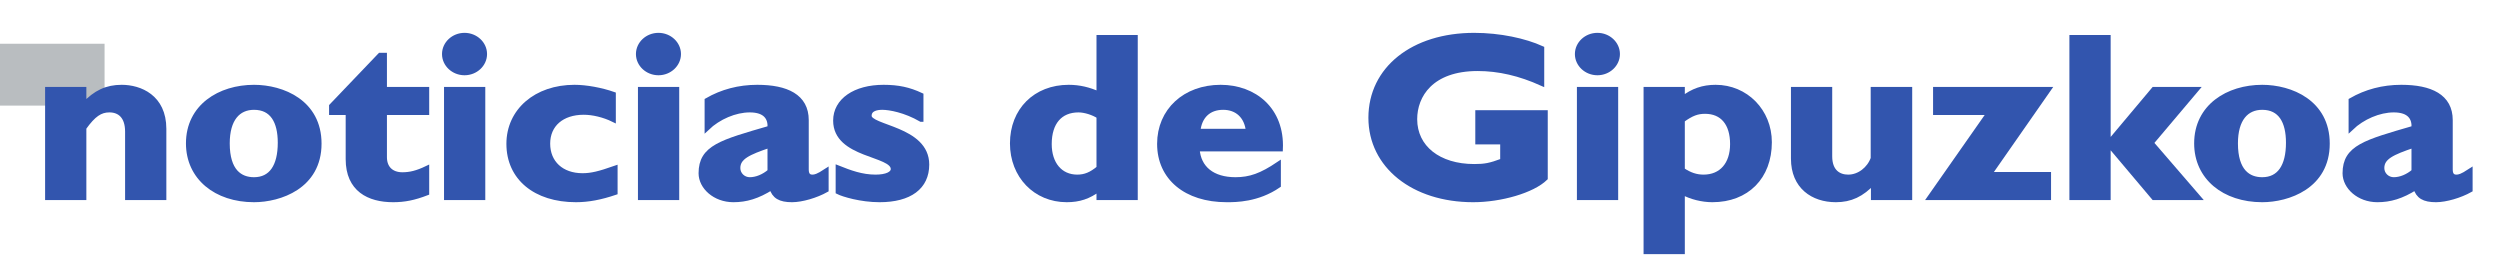
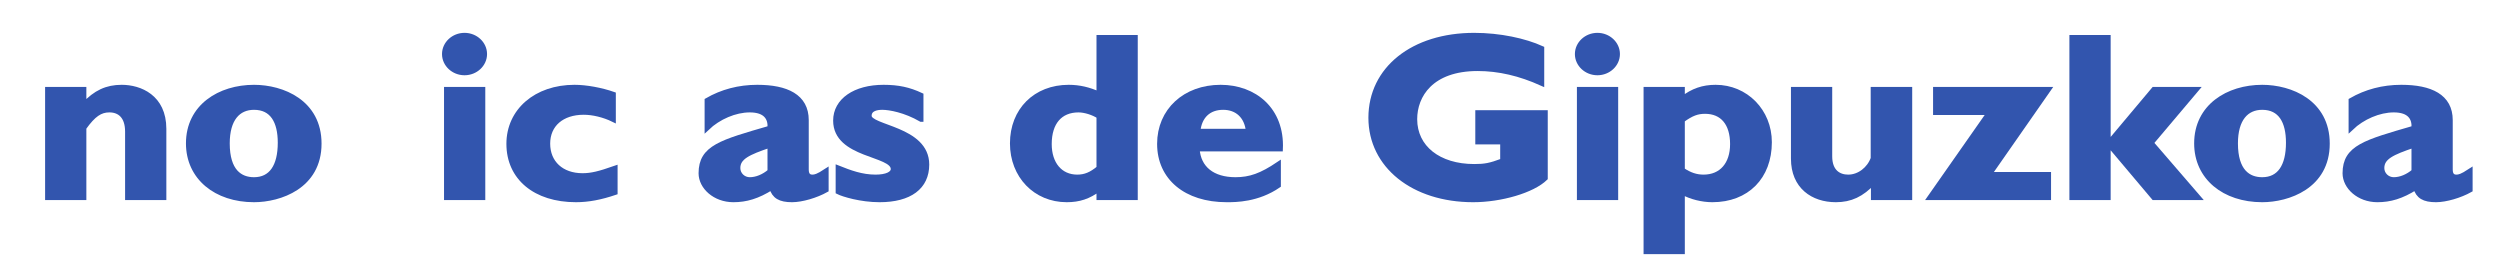
<svg xmlns="http://www.w3.org/2000/svg" enable-background="new 0 0 522 54.947" height="54.947" viewBox="0 0 522 54.947" width="522">
-   <path d="m.5 9.633h20.833v11.917h-20.833z" fill="#b9bdc0" />
-   <path d="m20.833 10.133v10.917h-19.833v-10.917zm1-1h-21.833v12.917h21.833z" fill="#b9bdc0" />
  <g fill="#3255ae" stroke="#3255ae" stroke-miterlimit="10">
    <path d="m17.533 21.89c2.416-2.602 4.78-3.682 7.878-3.682 3.781 0 8.823 2.013 8.823 8.688v14.383h-7.615v-13.794c0-3.19-1.628-4.516-3.782-4.516-1.891 0-3.309.933-5.305 3.73v14.579h-7.615v-22.628h7.615v3.24z" />
    <path d="m53.036 41.721c-7.931 0-13.708-4.663-13.708-11.78 0-7.707 6.565-11.732 13.708-11.732 5.935 0 13.603 3.093 13.603 11.781 0 8.983-8.246 11.731-13.603 11.731zm0-19.291c-3.309 0-5.567 2.405-5.567 7.511 0 5.841 2.679 7.56 5.567 7.56 3.571 0 5.462-2.749 5.462-7.707 0-4.419-1.628-7.364-5.462-7.364z" />
-     <path d="m89.117 23.51h-8.824v9.326c0 2.209 1.366 3.633 3.729 3.633 1.576 0 3.046-.344 5.095-1.325v5.154c-2.679 1.03-4.674 1.423-7.038 1.423-5.042 0-9.401-2.159-9.401-8.492v-9.719h-3.466v-1.375l10.136-10.603h.945v7.118h8.824z" />
    <path d="m101.196 11.287c0 2.159-1.891 3.927-4.202 3.927s-4.202-1.768-4.202-3.927c0-2.16 1.891-3.928 4.202-3.928s4.202 1.768 4.202 3.928zm-.368 29.992h-7.616v-22.629h7.616z" />
    <path d="m128.453 40.199c-3.046 1.031-5.62 1.521-8.193 1.521-8.508 0-14.023-4.614-14.023-11.683 0-6.921 5.725-11.83 13.708-11.83 2.469 0 5.62.589 8.141 1.473v5.302c-1.996-.981-4.307-1.521-6.198-1.521-4.569 0-7.51 2.552-7.51 6.528 0 4.025 2.889 6.676 7.248 6.676 1.838 0 3.466-.393 6.828-1.57z" />
-     <path d="m141.688 11.287c0 2.159-1.891 3.927-4.202 3.927s-4.202-1.768-4.202-3.927c0-2.16 1.891-3.928 4.202-3.928s4.202 1.768 4.202 3.928zm-.368 29.992h-7.616v-22.629h7.616z" />
    <path d="m172.518 39.659c-2.101 1.179-5.095 2.062-7.143 2.062-2.521 0-3.729-.736-4.254-2.552-2.941 1.865-5.357 2.552-7.983 2.552-3.886 0-6.775-2.699-6.775-5.547 0-5.399 4.254-6.479 14.391-9.425.157-2.11-.893-3.779-4.202-3.779-3.046 0-6.513 1.473-8.929 3.779v-5.792c3.151-1.816 6.67-2.749 10.504-2.749 6.092 0 10.241 1.915 10.241 6.872v10.309c0 1.129.473 1.571 1.261 1.571.525 0 1.103-.099 2.889-1.276zm-11.765-9.326c-4.517 1.521-6.67 2.503-6.67 4.762 0 1.325 1.103 2.405 2.469 2.405 1.418 0 2.941-.639 4.202-1.719z" />
    <path d="m192.316 24.934c-3.309-1.915-6.565-2.504-8.088-2.504-.998 0-2.731.196-2.731 1.768 0 2.503 12.027 2.602 12.027 10.161 0 4.712-3.571 7.362-9.874 7.362-3.886 0-7.615-1.129-8.666-1.669v-5.007c2.469.982 4.937 1.915 7.826 1.915 2.258 0 3.677-.639 3.677-1.669 0-3.289-12.027-2.7-12.027-10.112 0-4.173 4.044-6.971 10.031-6.971 3.046 0 5.305.491 7.826 1.669v5.057z" />
    <path d="m237.063 41.279h-7.616v-1.816c-2.153 1.62-4.149 2.258-6.723 2.258-6.513 0-11.344-5.007-11.344-11.78 0-6.922 4.832-11.732 11.765-11.732 2.206 0 4.254.491 6.302 1.424v-11.831h7.616zm-7.616-16.984c-1.103-.736-2.889-1.325-4.254-1.325-3.834 0-6.093 2.602-6.093 7.117 0 4.124 2.259 6.873 5.83 6.873 1.628 0 2.941-.54 4.517-1.865z" />
    <path d="m266.945 38.727c-4.358 2.994-8.928 2.994-10.818 2.994-8.509 0-14.023-4.614-14.023-11.683 0-6.921 5.305-11.83 12.763-11.83 7.037 0 12.867 4.663 12.5 12.91h-17.385c.263 4.025 3.204 6.382 7.983 6.382 3.046 0 5.409-.835 8.98-3.24zm-6.301-11.339c-.315-3.093-2.312-4.958-5.252-4.958-2.994 0-4.938 1.816-5.253 4.958z" />
    <path d="m321.934 17.423c-4.569-2.062-8.981-3.093-13.393-3.093-9.717 0-13.131 5.596-13.131 10.554 0 5.939 4.99 9.867 12.396 9.867 2.206 0 3.309-.196 5.935-1.179v-3.927h-5.199v-6.135h14.128v13.695c-2.679 2.602-9.296 4.516-15.073 4.516-12.5 0-21.376-7.117-21.376-17.131 0-10.211 8.823-17.23 21.586-17.23 5.356 0 10.557 1.13 14.128 2.749z" />
    <path d="m337.741 11.287c0 2.159-1.891 3.927-4.202 3.927s-4.201-1.768-4.201-3.927c0-2.16 1.891-3.928 4.201-3.928 2.312 0 4.202 1.768 4.202 3.928zm-.368 29.992h-7.615v-22.629h7.615z" />
    <path d="m351.291 20.613c2.153-1.669 4.307-2.405 6.933-2.405 6.303 0 11.239 5.007 11.239 11.486 0 7.266-4.727 12.026-11.922 12.026-2.153 0-4.465-.589-6.25-1.57v12.419h-7.615v-33.919h7.615zm0 14.874c1.522 1.03 2.889 1.473 4.411 1.473 3.729 0 6.04-2.651 6.04-6.873 0-4.319-2.101-6.822-5.725-6.822-1.628 0-2.836.441-4.727 1.815z" />
    <path d="m391.152 38.039c-2.416 2.603-4.779 3.682-7.825 3.682-4.779 0-8.876-2.748-8.876-8.59v-14.481h7.615v13.99c0 3.191 1.838 4.32 3.834 4.32 2.312 0 4.412-1.669 5.2-3.878v-14.432h7.668v22.629h-7.616z" />
    <path d="m427.759 18.65-12.395 17.77h12.395v4.859h-24.842l12.447-17.77h-11.239v-4.859z" />
    <path d="m440.205 29.842h.105l9.401-11.191h8.929l-9.454 11.191 9.874 11.438h-9.349l-9.401-11.143h-.105v11.143h-7.615v-33.478h7.615z" />
    <path d="m472.348 41.721c-7.931 0-13.708-4.663-13.708-11.78 0-7.707 6.565-11.732 13.708-11.732 5.935 0 13.603 3.093 13.603 11.781-.001 8.983-8.246 11.731-13.603 11.731zm0-19.291c-3.309 0-5.567 2.405-5.567 7.511 0 5.841 2.679 7.56 5.567 7.56 3.571 0 5.462-2.749 5.462-7.707 0-4.419-1.628-7.364-5.462-7.364z" />
    <path d="m515.781 39.659c-2.101 1.179-5.095 2.062-7.143 2.062-2.521 0-3.729-.736-4.255-2.552-2.94 1.865-5.356 2.552-7.982 2.552-3.887 0-6.775-2.699-6.775-5.547 0-5.399 4.254-6.479 14.391-9.425.157-2.11-.893-3.779-4.202-3.779-3.046 0-6.513 1.473-8.928 3.779v-5.792c3.15-1.816 6.67-2.749 10.504-2.749 6.092 0 10.241 1.915 10.241 6.872v10.309c0 1.129.473 1.571 1.261 1.571.525 0 1.103-.099 2.889-1.276zm-11.764-9.326c-4.517 1.521-6.67 2.503-6.67 4.762 0 1.325 1.103 2.405 2.468 2.405 1.418 0 2.941-.639 4.202-1.719z" />
  </g>
</svg>